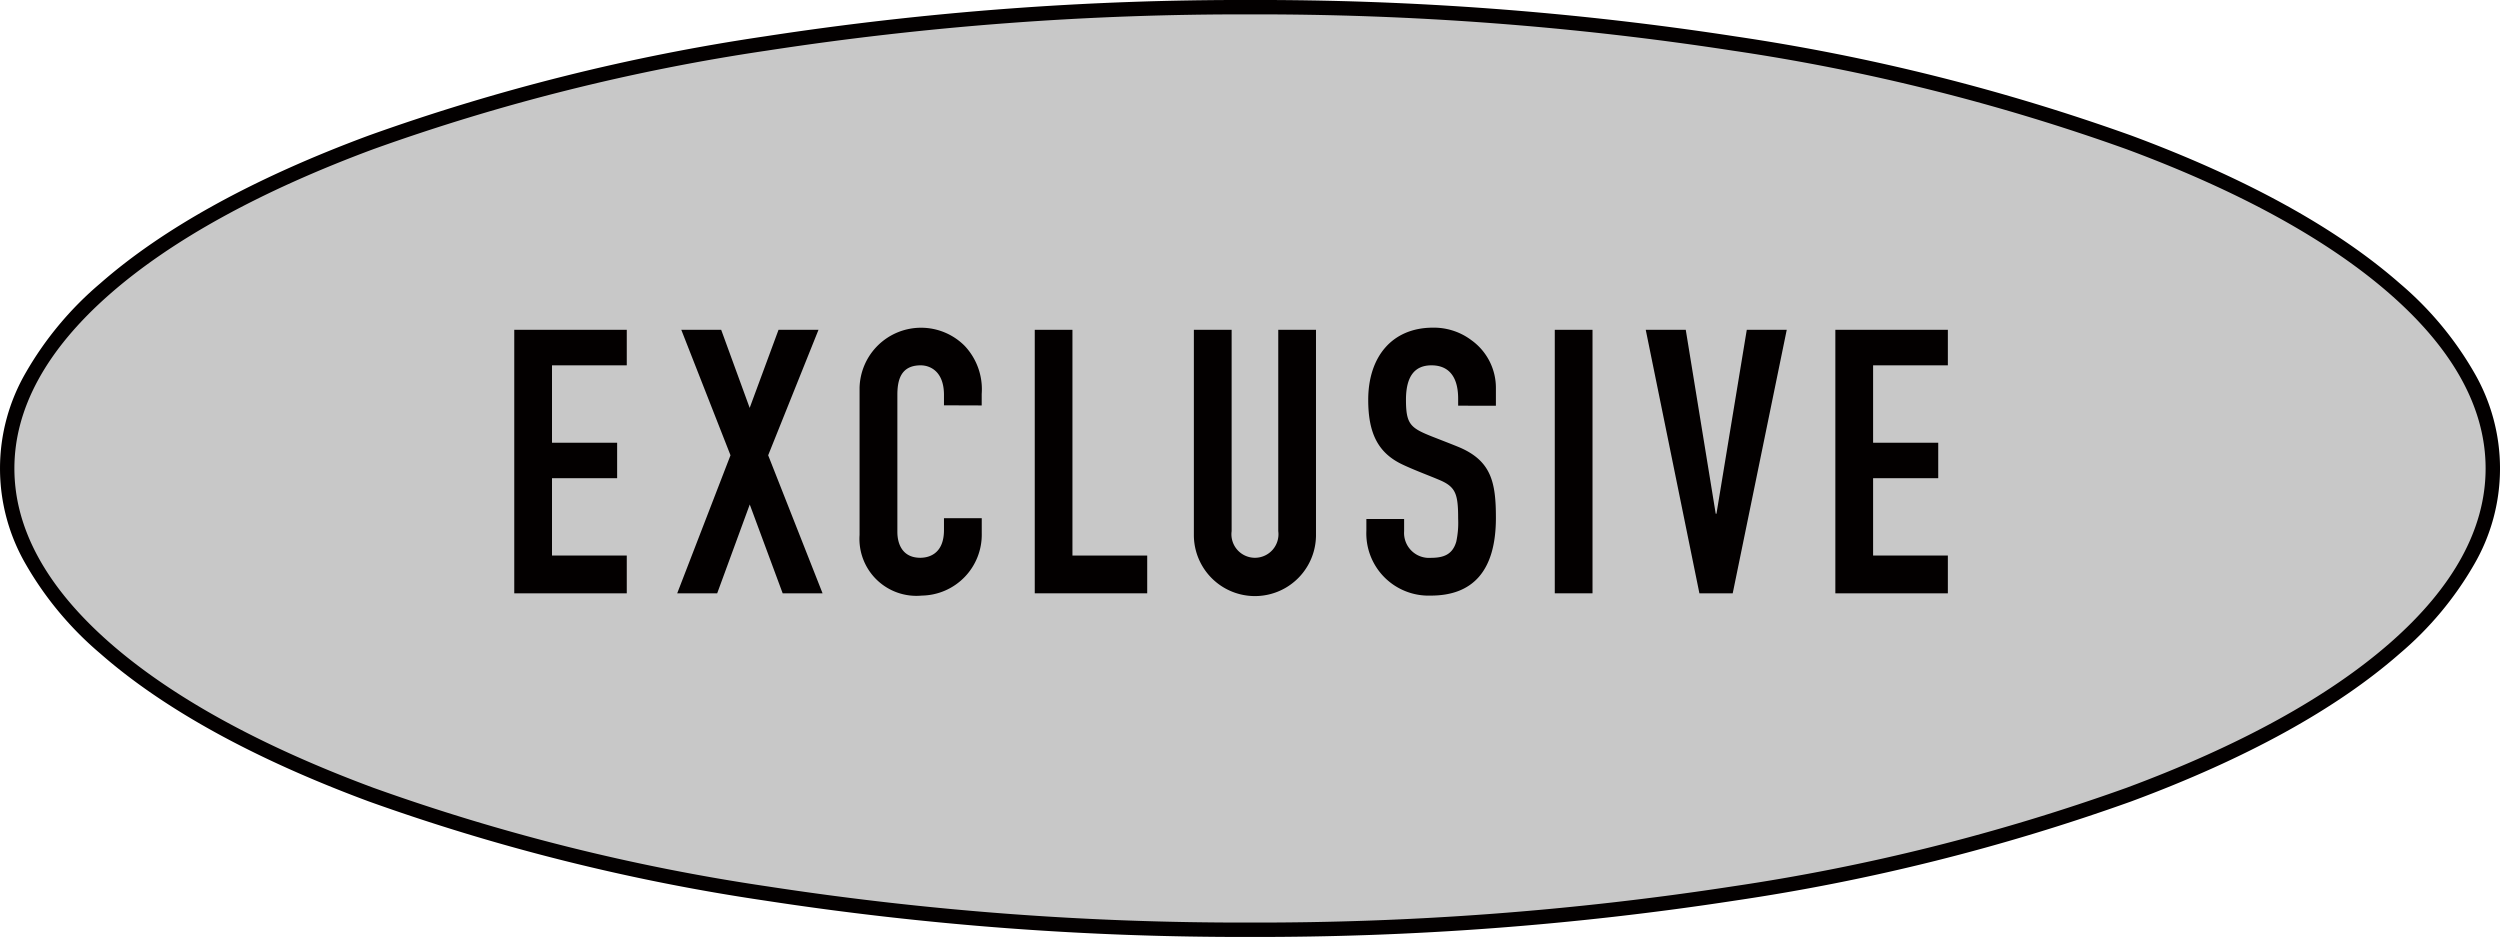
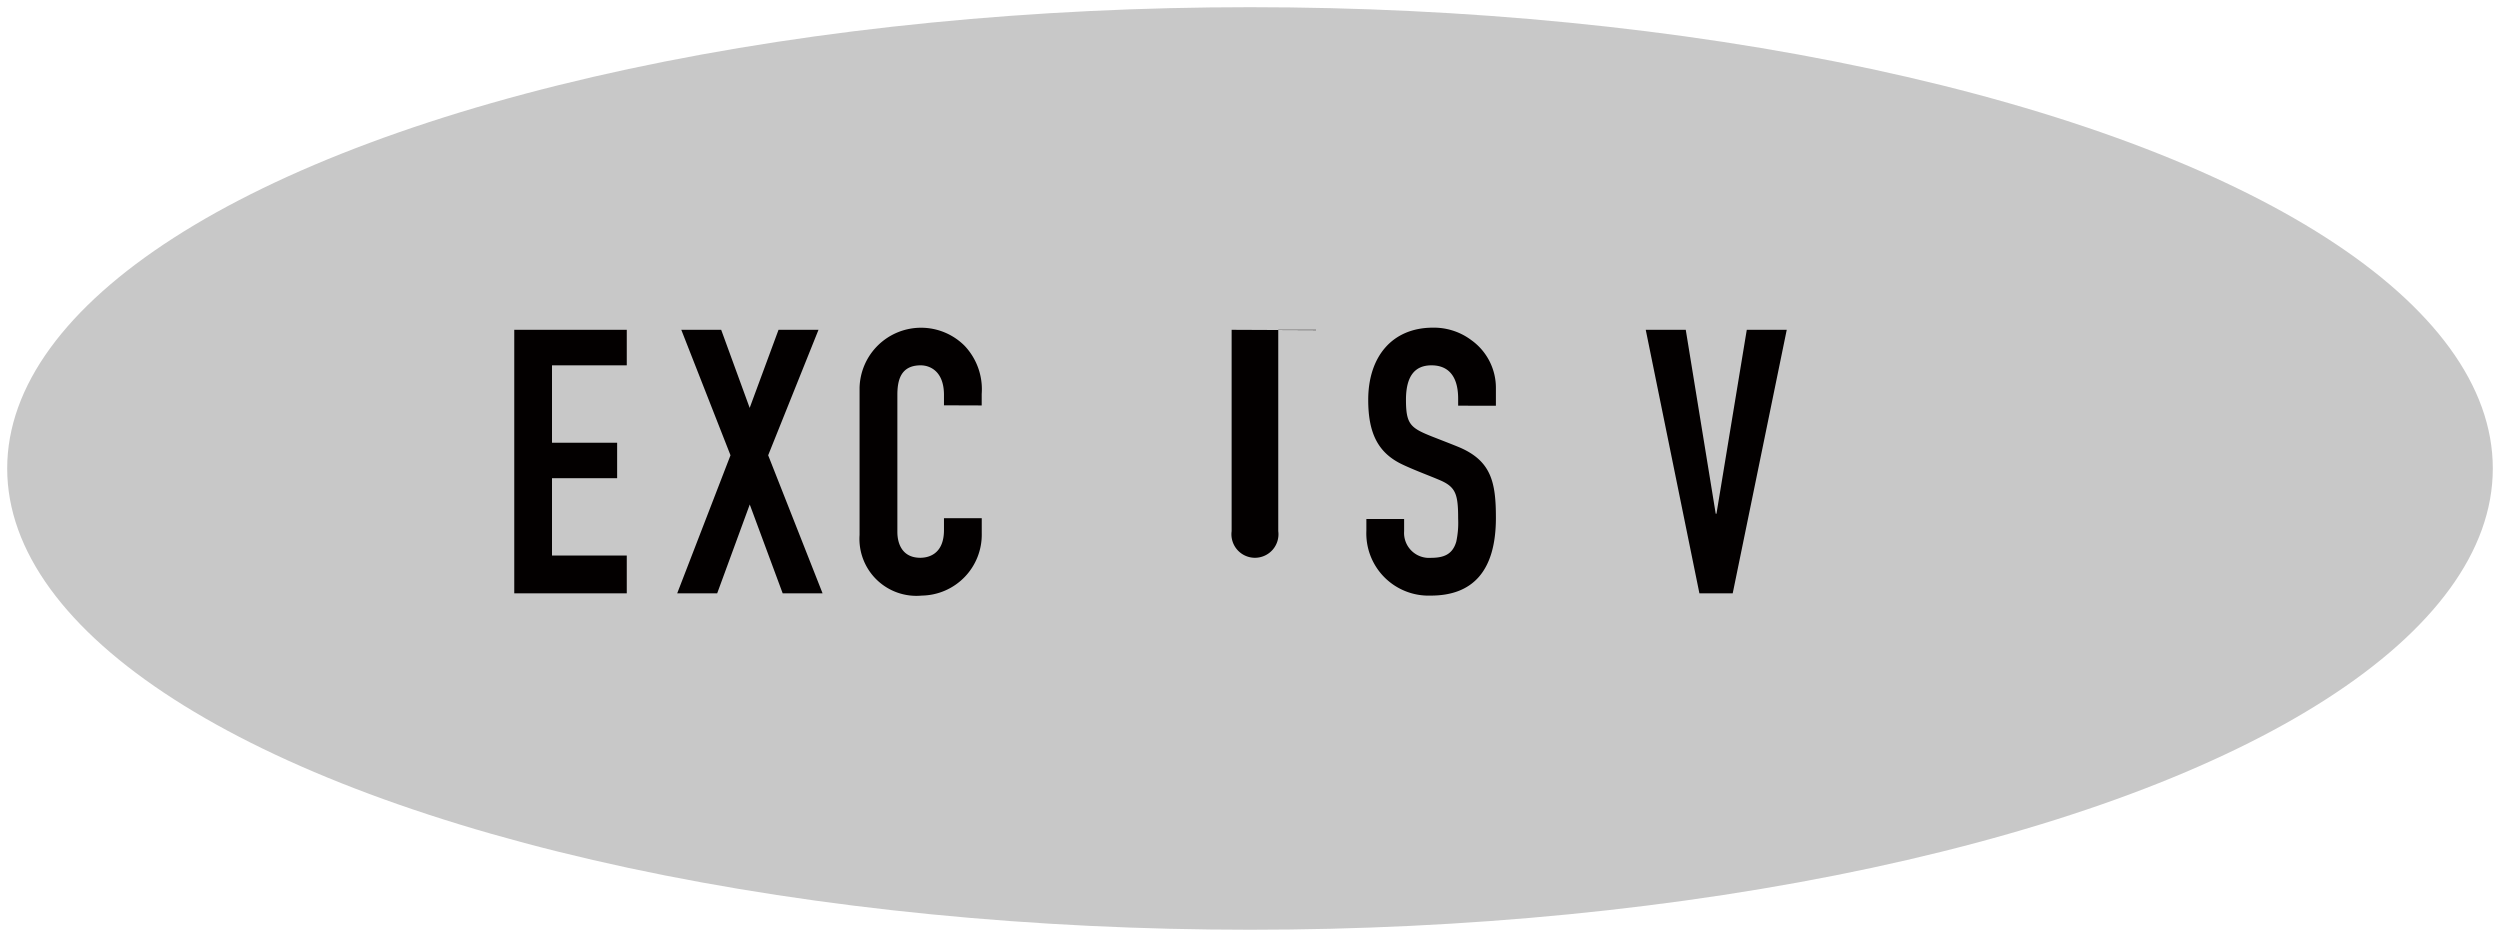
<svg xmlns="http://www.w3.org/2000/svg" width="156.68" height="58.72" viewBox="0 0 156.68 58.72">
  <g id="cd_01__brdge_icon" transform="translate(-1140.707 -3454.788)">
    <ellipse id="楕円形_11" data-name="楕円形 11" cx="77.889" cy="28.909" rx="77.889" ry="28.909" transform="translate(1141.158 3455.239)" fill="#c8c8c8" />
-     <path id="楕円形_11_-_アウトライン" data-name="楕円形 11 - アウトライン" d="M77.889-.451a196.74,196.74,0,0,1,30.388,2.277,129.793,129.793,0,0,1,24.845,6.218c7.2,2.674,12.868,5.794,16.833,9.273a21.086,21.086,0,0,1,4.636,5.548,11.966,11.966,0,0,1,0,12.088,21.086,21.086,0,0,1-4.636,5.548c-3.964,3.479-9.628,6.6-16.833,9.273a129.793,129.793,0,0,1-24.845,6.218,196.74,196.74,0,0,1-30.388,2.277A196.74,196.74,0,0,1,47.5,55.992a129.793,129.793,0,0,1-24.845-6.218C15.451,47.1,9.788,43.98,5.824,40.5a21.086,21.086,0,0,1-4.636-5.548,11.966,11.966,0,0,1,0-12.088,21.086,21.086,0,0,1,4.636-5.548c3.964-3.479,9.628-6.6,16.833-9.273A129.793,129.793,0,0,1,47.5,1.826,196.74,196.74,0,0,1,77.889-.451Zm0,57.818A195.839,195.839,0,0,0,108.137,55.1a128.9,128.9,0,0,0,24.671-6.173c7.1-2.636,12.67-5.7,16.552-9.105,3.96-3.475,5.967-7.147,5.967-10.914S153.319,21.47,149.36,18c-3.882-3.406-9.45-6.47-16.552-9.105a128.9,128.9,0,0,0-24.671-6.173A195.839,195.839,0,0,0,77.889.451,195.839,195.839,0,0,0,47.641,2.717,128.9,128.9,0,0,0,22.97,8.89c-7.1,2.636-12.67,5.7-16.552,9.105C2.459,21.47.451,25.142.451,28.909s2.008,7.439,5.967,10.914c3.882,3.406,9.45,6.47,16.552,9.105A128.9,128.9,0,0,0,47.641,55.1,195.839,195.839,0,0,0,77.889,57.367Z" transform="translate(1141.158 3455.239)" fill="#030000" />
    <g id="グループ_422" data-name="グループ 422" transform="translate(-2290.543 -3)">
      <path id="パス_1978" data-name="パス 1978" d="M3470.531,3478.458v2.226h-4.686v4.849h4.082v2.226h-4.082v4.847h4.686v2.366h-7.051v-16.514Z" fill="#030000" />
      <path id="パス_1979" data-name="パス 1979" d="M3476.448,3478.458l1.786,4.894,1.808-4.894h2.505l-3.154,7.863,3.409,8.651h-2.5l-2.063-5.566-2.041,5.566h-2.506l3.34-8.651-3.084-7.863Z" fill="#030000" />
      <path id="パス_1980" data-name="パス 1980" d="M3490.411,3483.19v-.65c0-1.508-.9-1.856-1.46-1.856-1.276,0-1.461.975-1.461,1.856v8.582c0,.765.324,1.623,1.437,1.623.465,0,1.484-.185,1.484-1.739v-.742h2.367v.951a3.818,3.818,0,0,1-3.757,3.9,3.57,3.57,0,0,1-3.9-3.8v-9.231a3.855,3.855,0,0,1,6.586-2.621,3.963,3.963,0,0,1,1.068,3.016v.719Z" fill="#030000" />
-       <path id="パス_1981" data-name="パス 1981" d="M3498.462,3478.458v14.148h4.686v2.366H3496.1v-16.514Z" fill="#030000" />
-       <path id="パス_1982" data-name="パス 1982" d="M3508.439,3478.458v12.618a1.474,1.474,0,1,0,2.922,0v-12.618h2.365v12.872a3.827,3.827,0,0,1-7.654-.023v-12.849Z" fill="#030000" />
+       <path id="パス_1982" data-name="パス 1982" d="M3508.439,3478.458v12.618a1.474,1.474,0,1,0,2.922,0v-12.618h2.365v12.872v-12.849Z" fill="#030000" />
      <path id="パス_1983" data-name="パス 1983" d="M3522.635,3483.213v-.441c0-1.508-.7-2.088-1.67-2.088-1.044,0-1.6.673-1.6,2.158,0,1.53.278,1.763,1.624,2.3.533.209,1.252.487,1.646.649,2.087.859,2.366,2.227,2.366,4.454,0,3.339-1.462,4.87-4.082,4.87a3.9,3.9,0,0,1-4.036-4.059v-.742h2.366v.766a1.563,1.563,0,0,0,1.67,1.669c.812,0,1.368-.209,1.6-1.02a5.654,5.654,0,0,0,.116-1.438c0-1.484-.14-1.948-1.044-2.366-.626-.278-1.6-.626-2.435-1.02-1.531-.719-2.157-1.949-2.157-4.059,0-2.714,1.508-4.523,4.059-4.523a3.91,3.91,0,0,1,2.412.788,3.674,3.674,0,0,1,1.531,3.039v1.067Z" fill="#030000" />
-       <path id="パス_1984" data-name="パス 1984" d="M3531.056,3478.458v16.514h-2.365v-16.514Z" fill="#030000" />
      <path id="パス_1985" data-name="パス 1985" d="M3536.9,3478.458l1.878,11.528h.046l1.9-11.528h2.505l-3.386,16.514h-2.088l-3.363-16.514Z" fill="#030000" />
-       <path id="パス_1986" data-name="パス 1986" d="M3553.326,3478.458v2.226h-4.685v4.849h4.082v2.226h-4.082v4.847h4.685v2.366h-7.051v-16.514Z" fill="#030000" />
    </g>
  </g>
</svg>